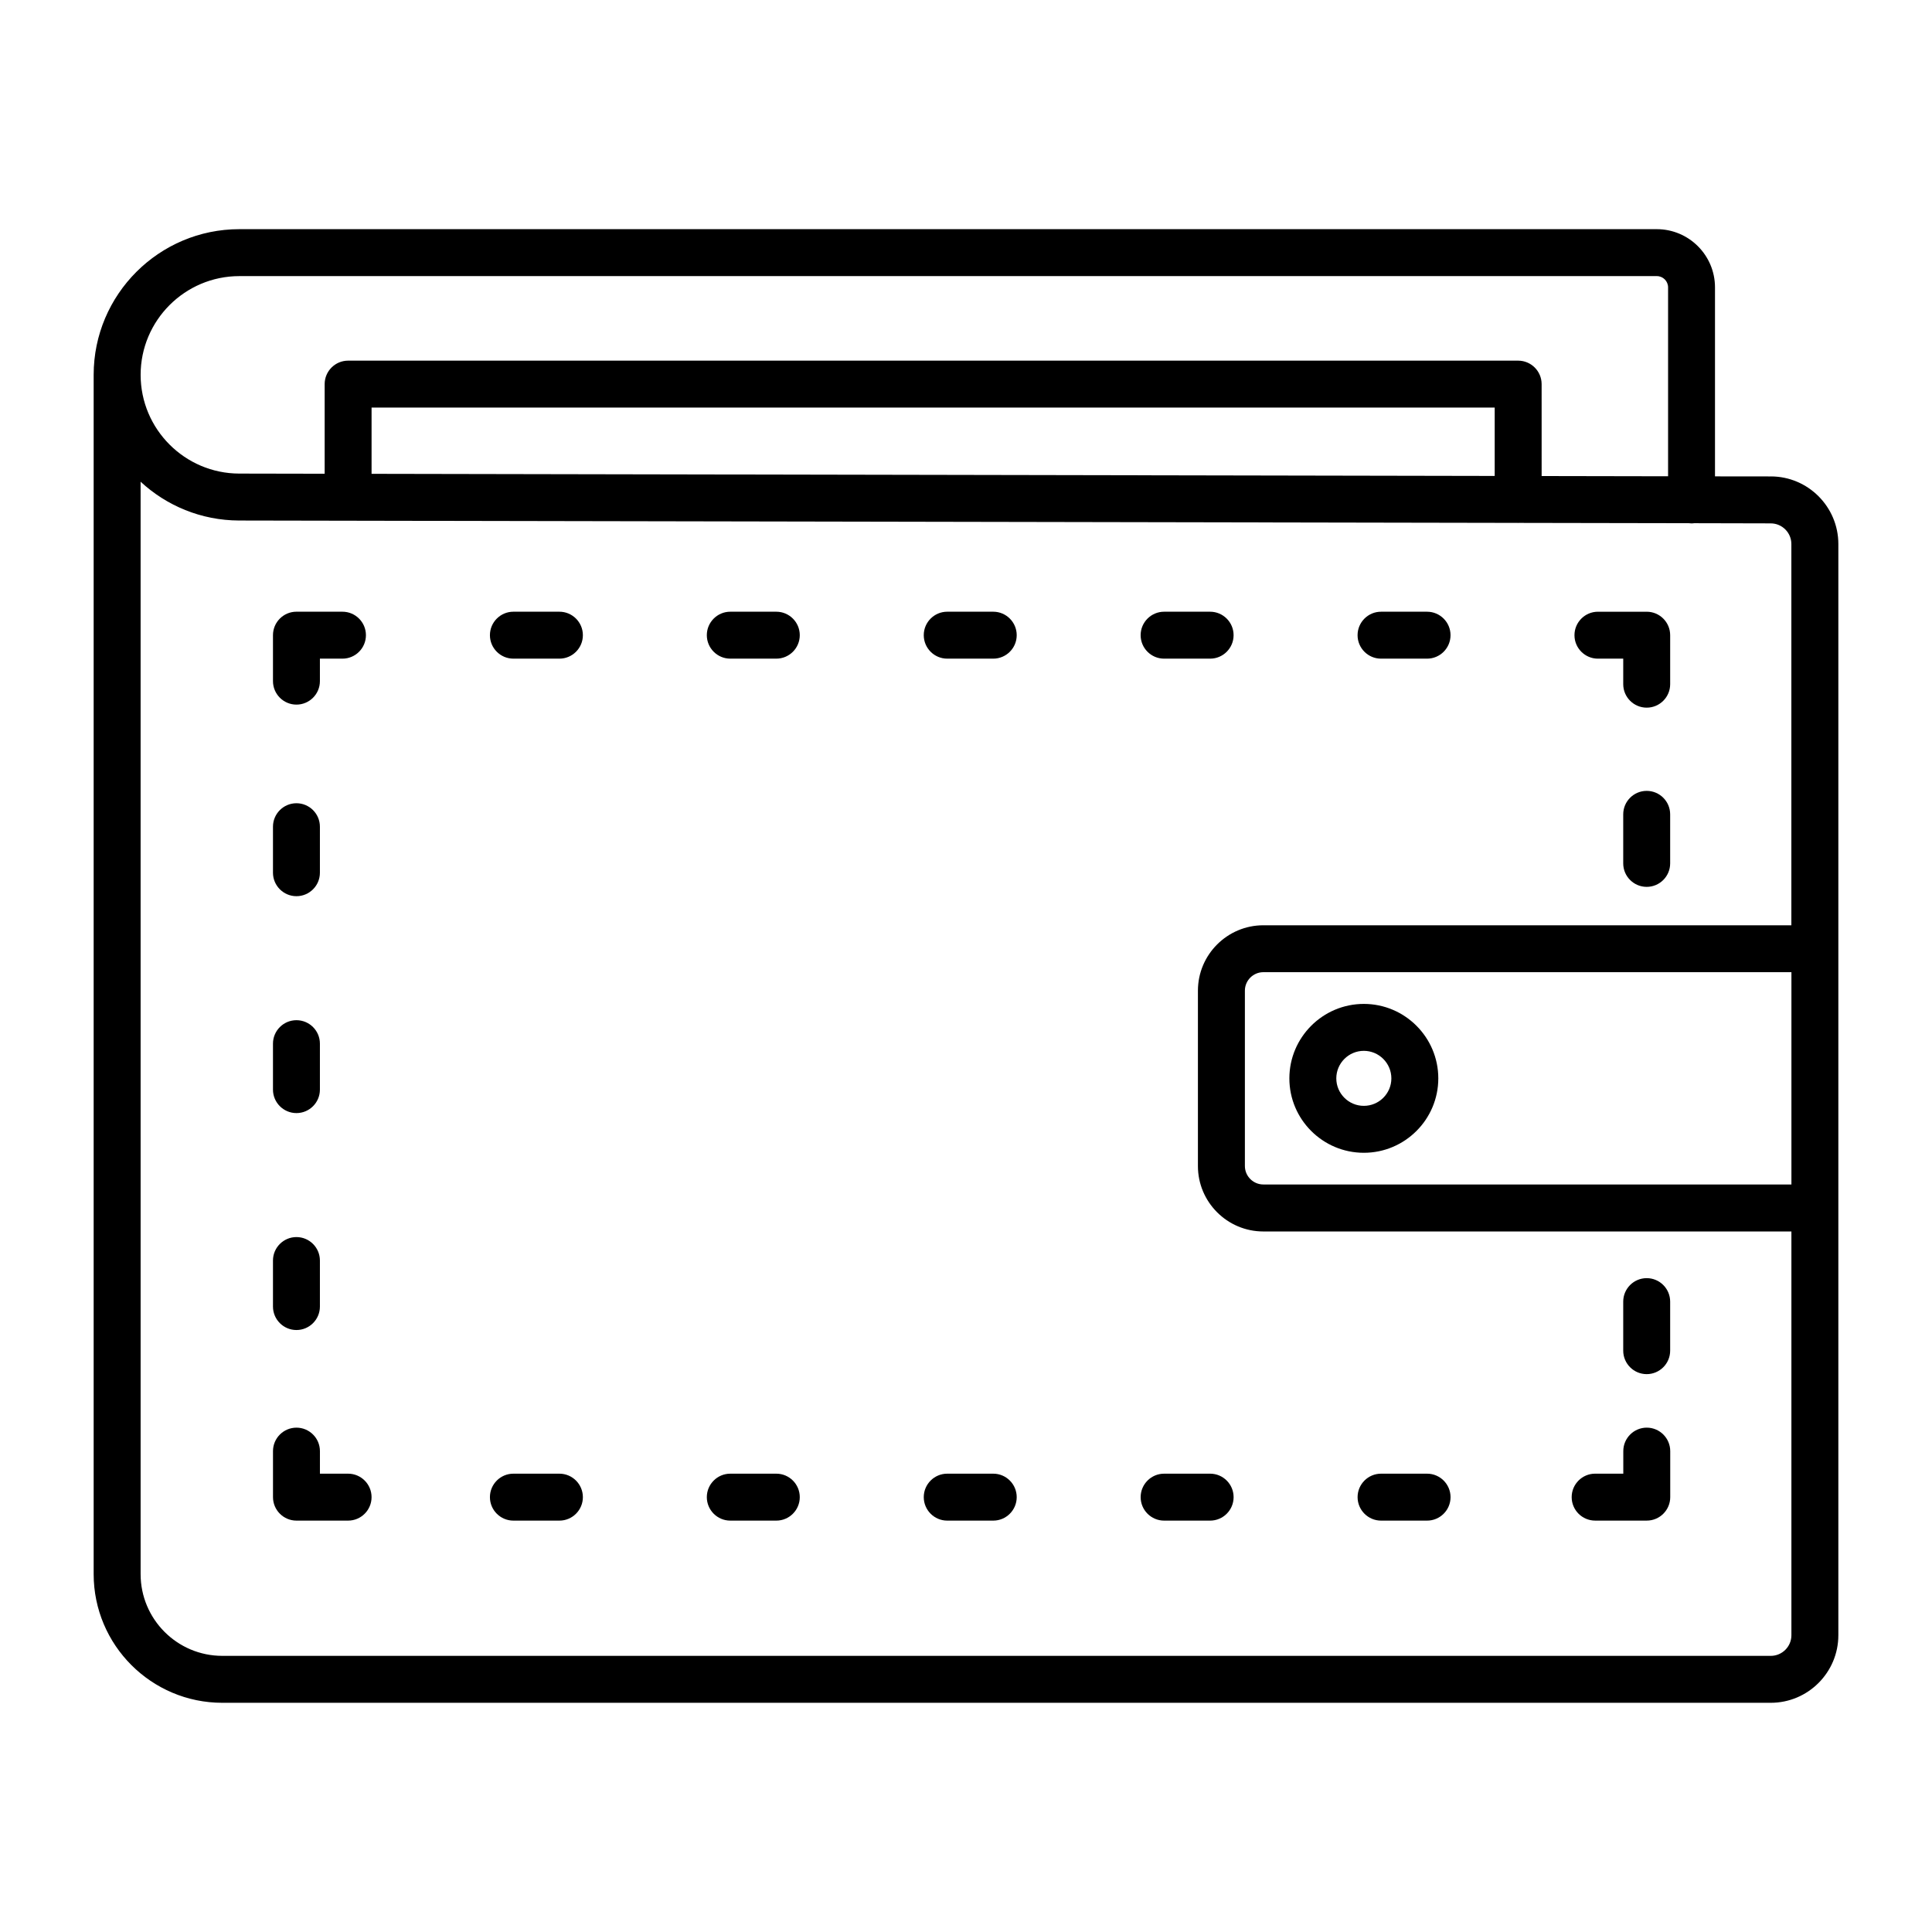
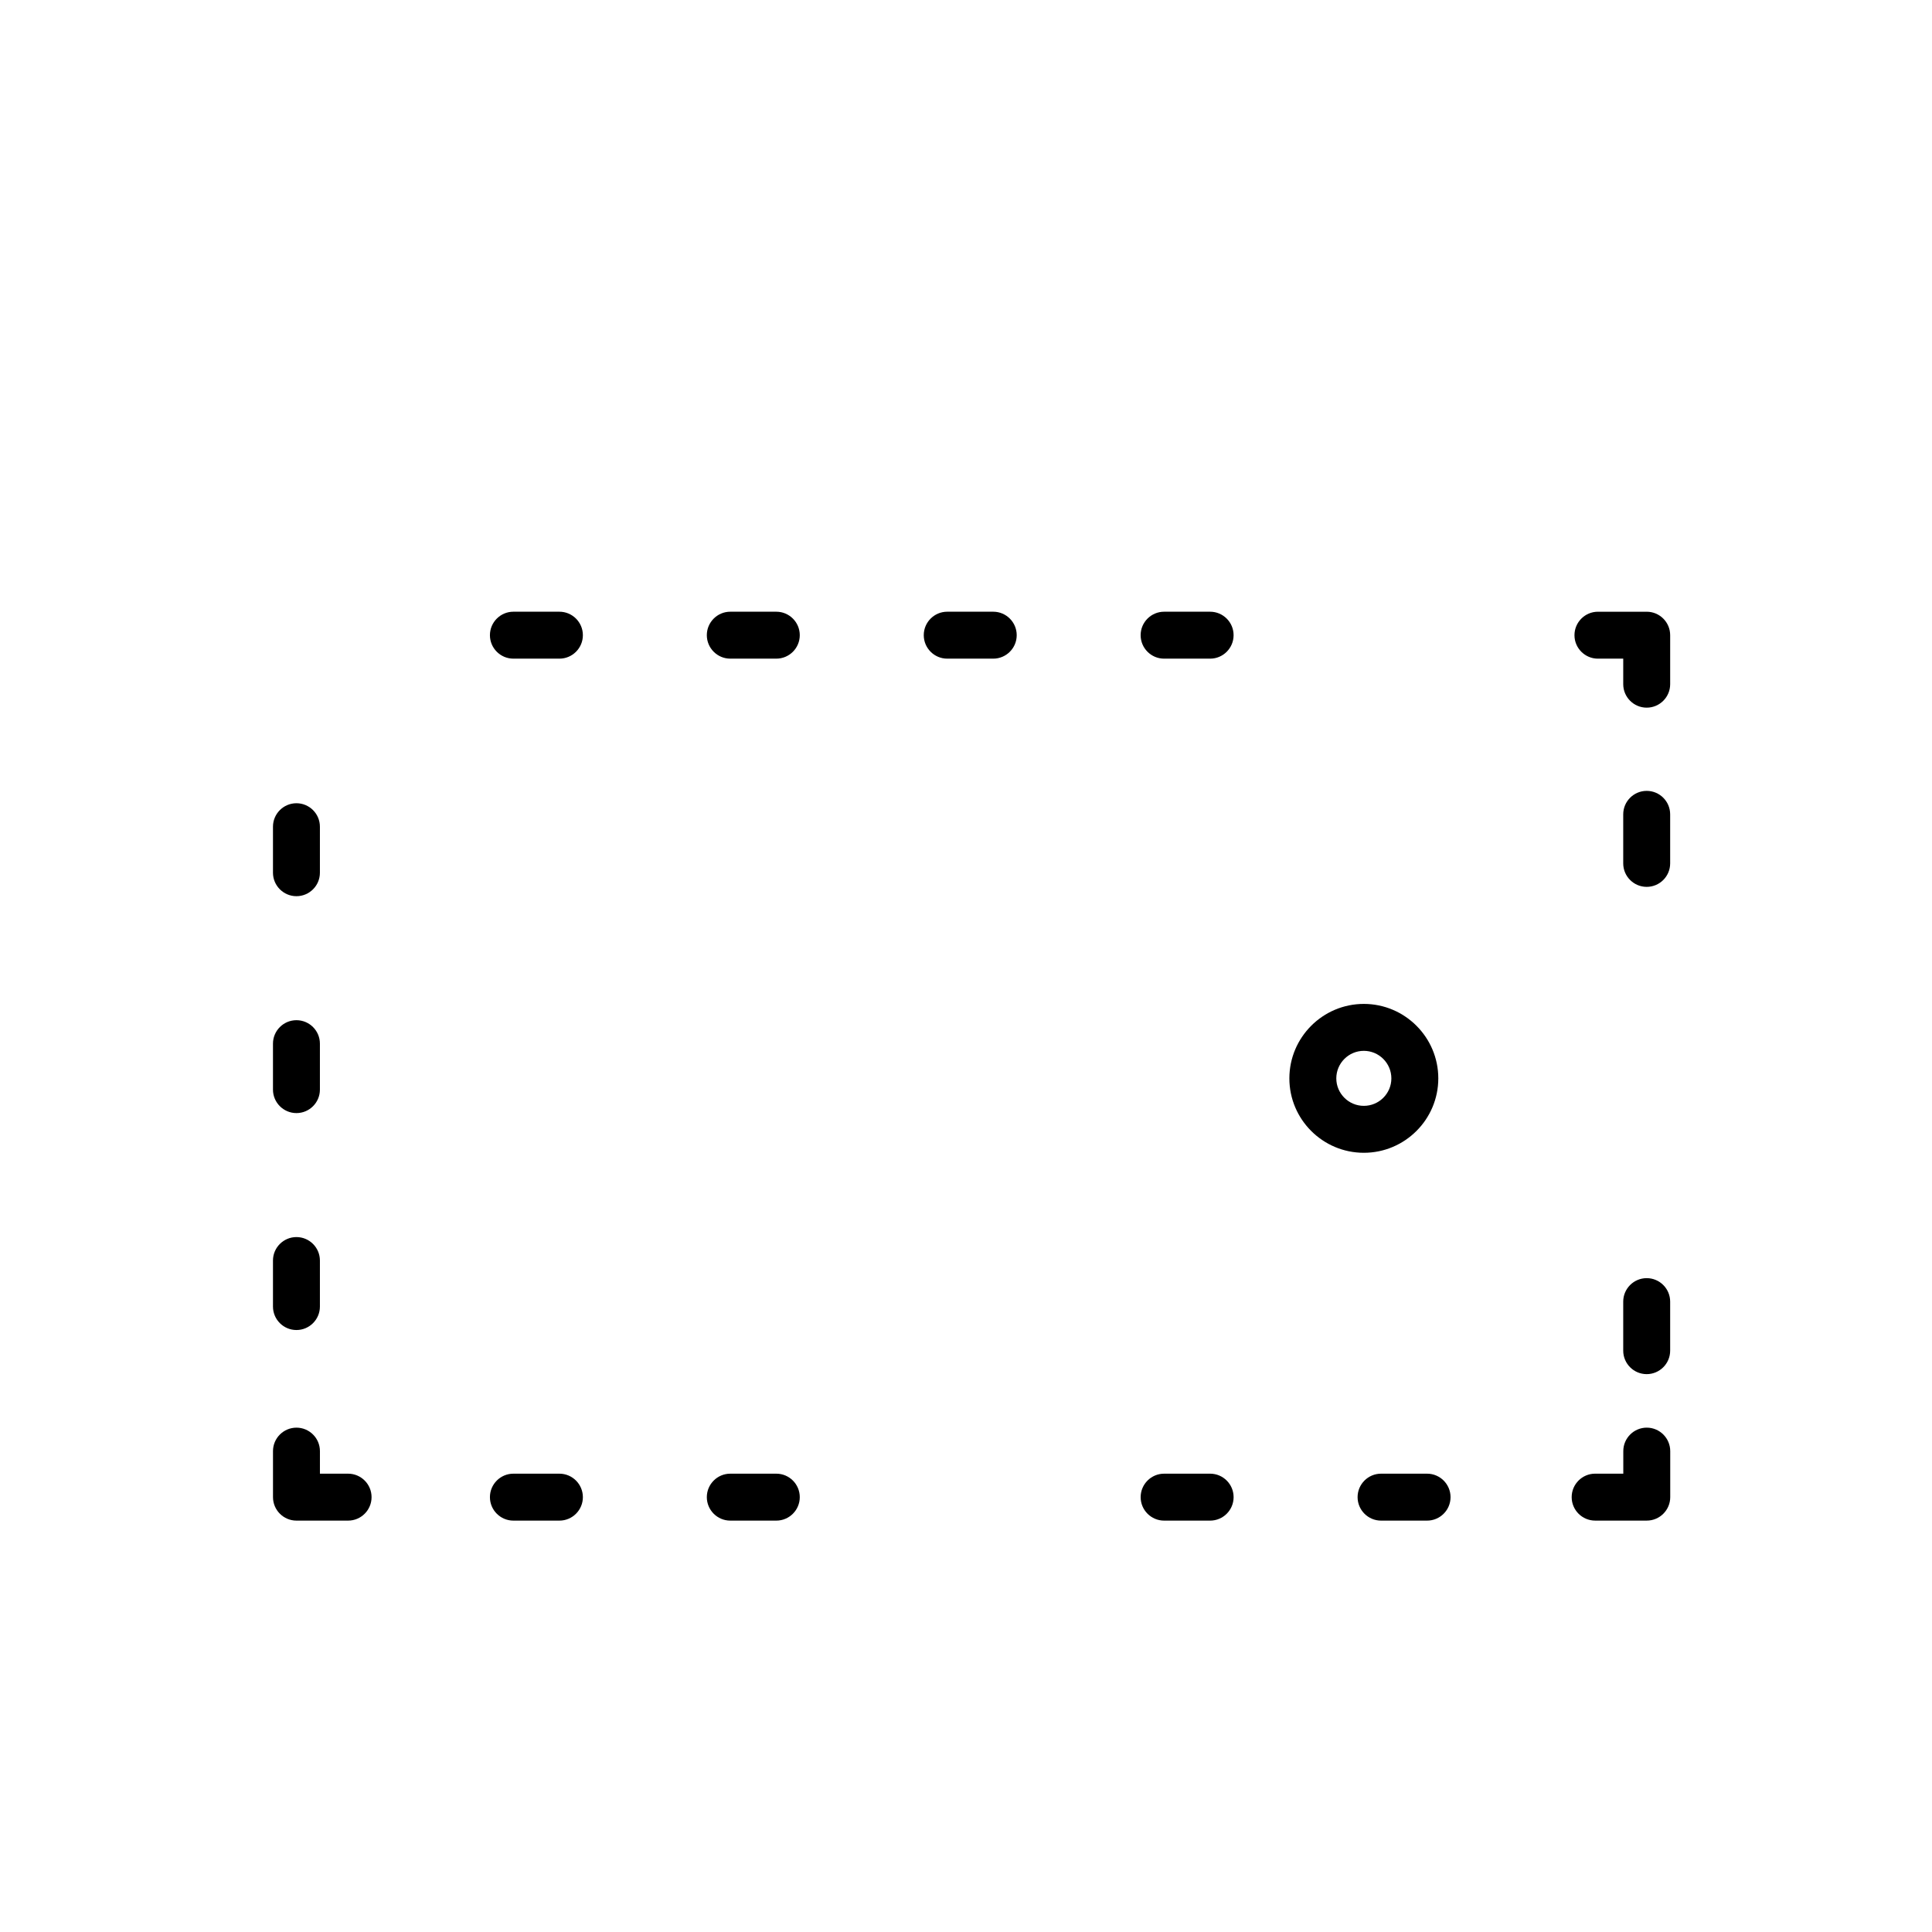
<svg xmlns="http://www.w3.org/2000/svg" fill="#000000" width="800px" height="800px" version="1.1" viewBox="144 144 512 512">
  <g>
-     <path d="m613.28 270.26-14.789-0.016v-50.086c0-8.508-6.918-15.426-15.426-15.426h-375.64c-21.281 0-38.605 17.324-38.605 38.605v317.82c0 18.793 15.289 34.102 34.086 34.102h410.36c9.875 0 17.914-8.039 17.914-17.914v-289.17c0-9.875-8.039-17.918-17.898-17.918zm-405.85-53.09h375.64c1.652 0 2.988 1.336 2.988 2.988v50.059l-33.508-0.062-0.004-24.359c0-3.43-2.789-6.219-6.219-6.219h-310.07c-3.43 0-6.219 2.789-6.219 6.219v23.75l-22.648-0.043c-14.41-0.031-26.121-11.773-26.121-26.168 0-14.422 11.742-26.164 26.168-26.164zm35.039 52.398v-17.555h297.64v18.117zm370.8 313.25h-410.36c-11.938 0-21.645-9.707-21.645-21.66l-0.004-289.5c6.856 6.356 16.035 10.254 26.09 10.285l338.8 0.629c0.055 0.004 0.109 0.008 0.164 0.008 0.051 0 0.102-0.008 0.152-0.008l45.082 0.082c0.453 0.062 0.957 0.074 1.41 0l20.297 0.047c3.019 0 5.477 2.457 5.477 5.477v101.03h-139.93c-9.555 0-17.34 7.781-17.34 17.34v46.465c0 9.555 7.781 17.34 17.34 17.34h139.94v107c0 3.012-2.457 5.469-5.477 5.469zm5.477-124.92h-139.94c-2.699 0-4.898-2.199-4.898-4.898v-46.465c0-2.699 2.199-4.898 4.898-4.898h139.94z" />
    <path d="m505.43 449.5c10.875 0 19.734-8.844 19.734-19.719s-8.859-19.734-19.734-19.734-19.734 8.859-19.734 19.734c-0.004 10.875 8.855 19.719 19.734 19.719zm0-27.016c4.019 0 7.297 3.277 7.297 7.297 0 4.019-3.277 7.281-7.297 7.281s-7.297-3.262-7.297-7.281c0-4.023 3.277-7.297 7.297-7.297z" />
    <path d="m292.25 306.11h-12.195c-3.43 0-6.219 2.789-6.219 6.219s2.789 6.219 6.219 6.219h12.195c3.43 0 6.219-2.789 6.219-6.219s-2.793-6.219-6.219-6.219z" />
    <path d="m349.73 306.11h-12.195c-3.43 0-6.219 2.789-6.219 6.219s2.793 6.219 6.219 6.219h12.195c3.43 0 6.219-2.789 6.219-6.219s-2.789-6.219-6.219-6.219z" />
    <path d="m407.22 306.11h-12.195c-3.43 0-6.219 2.789-6.219 6.219s2.793 6.219 6.219 6.219h12.195c3.43 0 6.219-2.789 6.219-6.219s-2.789-6.219-6.219-6.219z" />
    <path d="m452.5 318.55h12.195c3.43 0 6.219-2.789 6.219-6.219s-2.789-6.219-6.219-6.219h-12.195c-3.43 0-6.219 2.789-6.219 6.219s2.789 6.219 6.219 6.219z" />
-     <path d="m509.99 318.55h12.195c3.43 0 6.219-2.789 6.219-6.219s-2.789-6.219-6.219-6.219h-12.195c-3.43 0-6.219 2.789-6.219 6.219-0.004 3.43 2.789 6.219 6.219 6.219z" />
    <path d="m567.47 318.55h6.703v6.766c0 3.43 2.789 6.219 6.219 6.219s6.219-2.789 6.219-6.219v-12.984c0-3.43-2.789-6.219-6.219-6.219h-12.922c-3.43 0-6.219 2.789-6.219 6.219-0.004 3.43 2.789 6.219 6.219 6.219z" />
    <path d="m292.25 534.54h-12.195c-3.43 0-6.219 2.789-6.219 6.219 0 3.43 2.789 6.219 6.219 6.219h12.195c3.43 0 6.219-2.789 6.219-6.219 0-3.43-2.793-6.219-6.219-6.219z" />
    <path d="m349.73 534.54h-12.195c-3.43 0-6.219 2.789-6.219 6.219 0 3.43 2.793 6.219 6.219 6.219h12.195c3.43 0 6.219-2.789 6.219-6.219 0-3.43-2.789-6.219-6.219-6.219z" />
-     <path d="m407.22 534.54h-12.195c-3.43 0-6.219 2.789-6.219 6.219 0 3.43 2.793 6.219 6.219 6.219h12.195c3.43 0 6.219-2.789 6.219-6.219 0-3.43-2.789-6.219-6.219-6.219z" />
    <path d="m464.7 534.54h-12.195c-3.43 0-6.219 2.789-6.219 6.219 0 3.43 2.789 6.219 6.219 6.219h12.195c3.43 0 6.219-2.789 6.219-6.219 0-3.43-2.793-6.219-6.219-6.219z" />
    <path d="m522.19 534.54h-12.195c-3.43 0-6.219 2.789-6.219 6.219 0 3.43 2.793 6.219 6.219 6.219h12.195c3.43 0 6.219-2.789 6.219-6.219 0-3.43-2.793-6.219-6.219-6.219z" />
-     <path d="m222.56 330.73c3.43 0 6.219-2.789 6.219-6.219v-5.961h5.977c3.43 0 6.219-2.789 6.219-6.219 0-3.43-2.789-6.219-6.219-6.219l-12.195-0.004c-3.43 0-6.219 2.789-6.219 6.219v12.18c0 3.43 2.793 6.223 6.219 6.223z" />
    <path d="m222.56 381.5c3.43 0 6.219-2.789 6.219-6.219v-12.195c0-3.43-2.789-6.219-6.219-6.219s-6.219 2.789-6.219 6.219v12.195c0 3.426 2.793 6.219 6.219 6.219z" />
    <path d="m222.56 438.98c3.43 0 6.219-2.789 6.219-6.219v-12.18c0-3.43-2.789-6.219-6.219-6.219s-6.219 2.789-6.219 6.219v12.18c0 3.426 2.793 6.219 6.219 6.219z" />
    <path d="m222.56 496.47c3.43 0 6.219-2.789 6.219-6.219v-12.195c0-3.43-2.789-6.219-6.219-6.219s-6.219 2.793-6.219 6.219v12.195c0 3.426 2.793 6.219 6.219 6.219z" />
    <path d="m236.25 534.54h-7.465v-5.977c0-3.43-2.789-6.219-6.219-6.219s-6.219 2.793-6.219 6.219v12.195c0 3.43 2.793 6.219 6.219 6.219h13.684c3.43 0 6.219-2.789 6.219-6.219 0-3.43-2.789-6.219-6.219-6.219z" />
    <path d="m580.39 353.59c-3.43 0-6.219 2.789-6.219 6.219v13c0 3.43 2.789 6.219 6.219 6.219s6.219-2.789 6.219-6.219v-13c0-3.43-2.789-6.219-6.219-6.219z" />
    <path d="m580.39 508.16c3.43 0 6.219-2.793 6.219-6.219v-13c0-3.43-2.789-6.219-6.219-6.219s-6.219 2.793-6.219 6.219v13c0 3.43 2.789 6.219 6.219 6.219z" />
    <path d="m580.41 522.34c-3.43 0-6.219 2.793-6.219 6.219v5.977h-7.461c-3.43 0-6.219 2.789-6.219 6.219 0 3.43 2.789 6.219 6.219 6.219h13.68c3.43 0 6.219-2.789 6.219-6.219v-12.195c0-3.426-2.793-6.219-6.219-6.219z" />
  </g>
</svg>